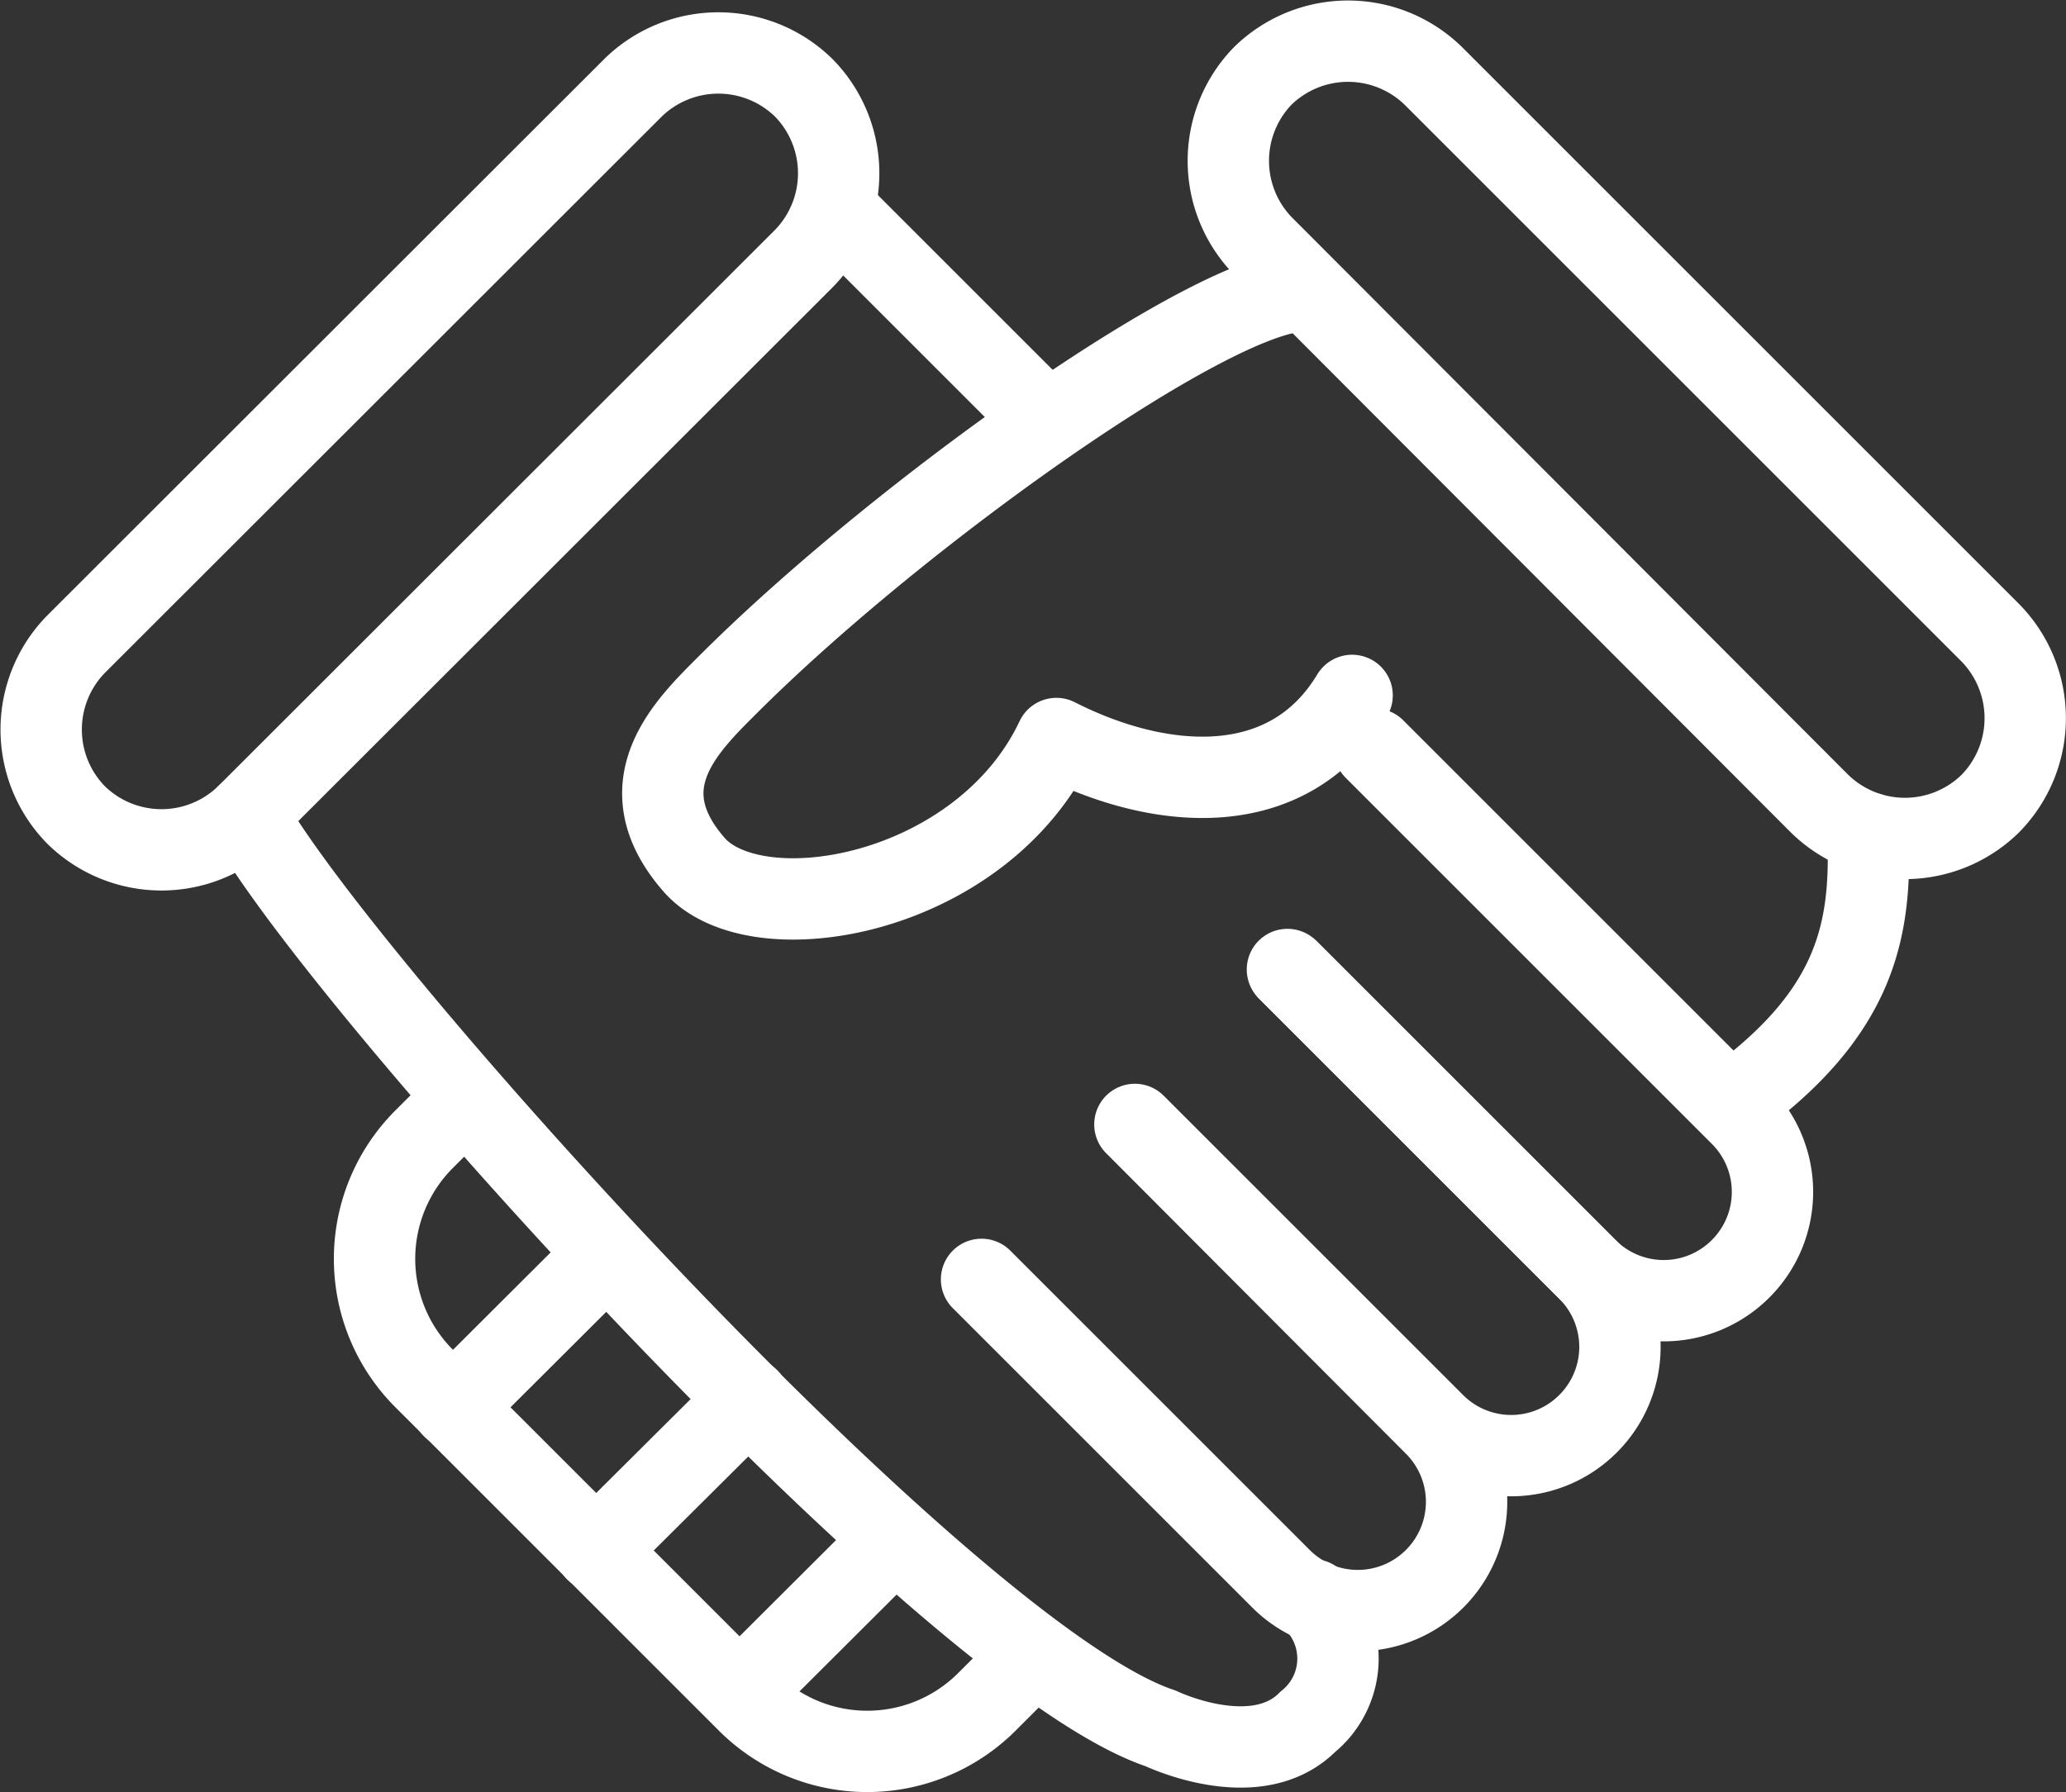
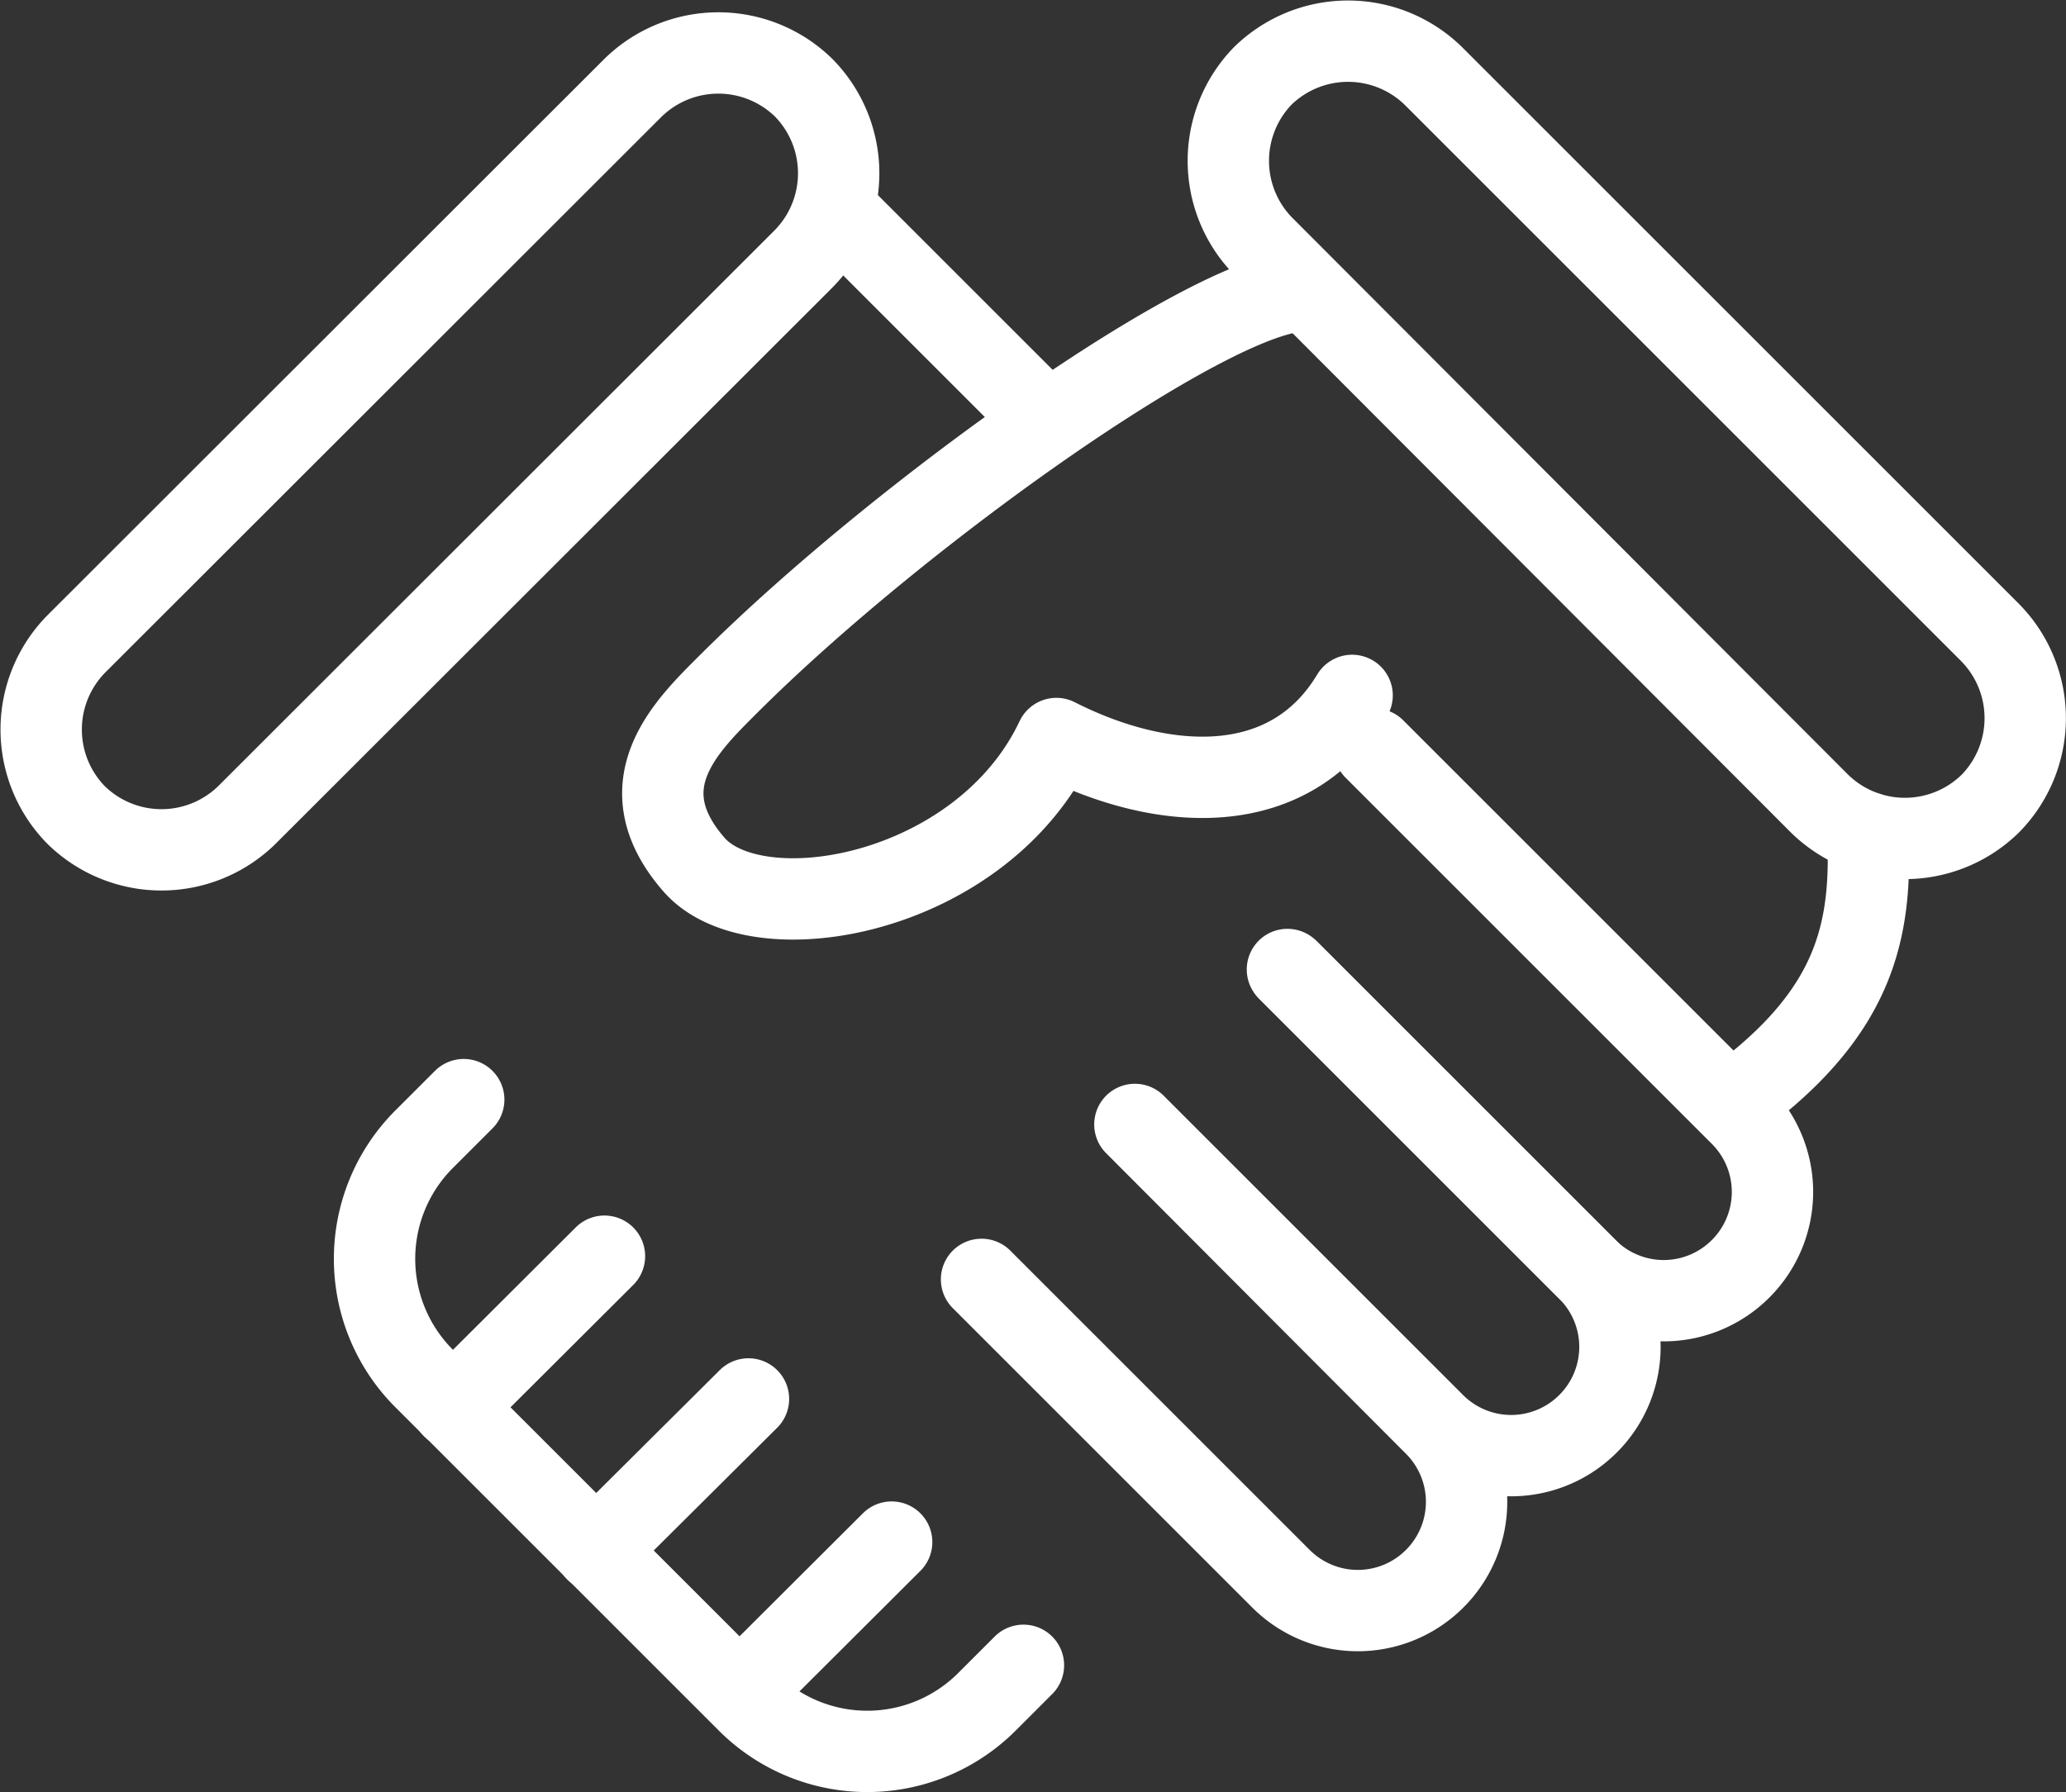
<svg xmlns="http://www.w3.org/2000/svg" id="Layer_3" data-name="Layer 3" viewBox="0 0 50.79 44.07">
  <rect x="0" y="0" width="50.79" height="44.07" fill="#333333" stroke="none" />
  <defs>
    <style>
      .cls-1{fill:none;stroke:#fff;stroke-linecap:round;stroke-linejoin:round;stroke-width:2px}
    </style>
  </defs>
-   <path class="cls-1" d="M37.64 11.83a3 3 0 0 1 4.2 0l13.69 13.69a3 3 0 0 1 0 4.2 3 3 0 0 1-4.2 0L37.64 16a3 3 0 0 1 0-4.17zM26.36 12.12a3 3 0 0 1 0 4.2L12.67 30a3 3 0 0 1-4.2 0 3 3 0 0 1 0-4.2l13.69-13.68a3 3 0 0 1 4.2 0zM31.76 50.91l-.91.91a4.16 4.16 0 0 1-5.86 0l-8-8A4.16 4.16 0 0 1 17 38l1-1" transform="translate(-6.6 -9.96)" />
-   <path class="cls-1" d="M12.67 30c2.26 4.1 17.23 20.72 22.46 22.46 0 0 2.34 1.13 3.62-.16a2 2 0 0 0 .3-2.81 1.54 1.54 0 0 0-.17-.19" transform="translate(-6.6 -9.96)" />
+   <path class="cls-1" d="M37.64 11.83a3 3 0 0 1 4.2 0l13.69 13.69a3 3 0 0 1 0 4.2 3 3 0 0 1-4.2 0L37.64 16a3 3 0 0 1 0-4.17M26.36 12.12a3 3 0 0 1 0 4.2L12.67 30a3 3 0 0 1-4.2 0 3 3 0 0 1 0-4.2l13.69-13.68a3 3 0 0 1 4.2 0zM31.76 50.91l-.91.91a4.16 4.16 0 0 1-5.86 0l-8-8A4.16 4.16 0 0 1 17 38l1-1" transform="translate(-6.6 -9.96)" />
  <path class="cls-1" d="M34.5 37.61L41.87 45a2.67 2.67 0 0 1 0 3.78 2.67 2.67 0 0 1-3.78 0l-7.36-7.36m7.55-7.59l7.36 7.36a2.67 2.67 0 0 1 0 3.78 2.67 2.67 0 0 1-3.78 0l-7.36-7.36" transform="translate(-6.6 -9.96)" />
  <path class="cls-1" d="M40.39 28.38l9 9a2.67 2.67 0 0 1 0 3.78 2.67 2.67 0 0 1-3.78 0l-7.36-7.36m-10.9-18.46l5 5m20.17 10.1c.1 2.42-.29 4.45-3.39 6.68m-10.41-20c-2.08-.15-9.93 5.38-14.24 9.69-1 1-2.52 2.46-.82 4.41 1.53 1.76 7.07.79 8.91-3.1 2.62 1.33 5.72 1.52 7.27-1.06M17.73 44.57l3.73-3.72m-.21 7.24L25 44.36m-.21 7.24l3.73-3.72" transform="translate(-6.6 -9.96)" />
</svg>